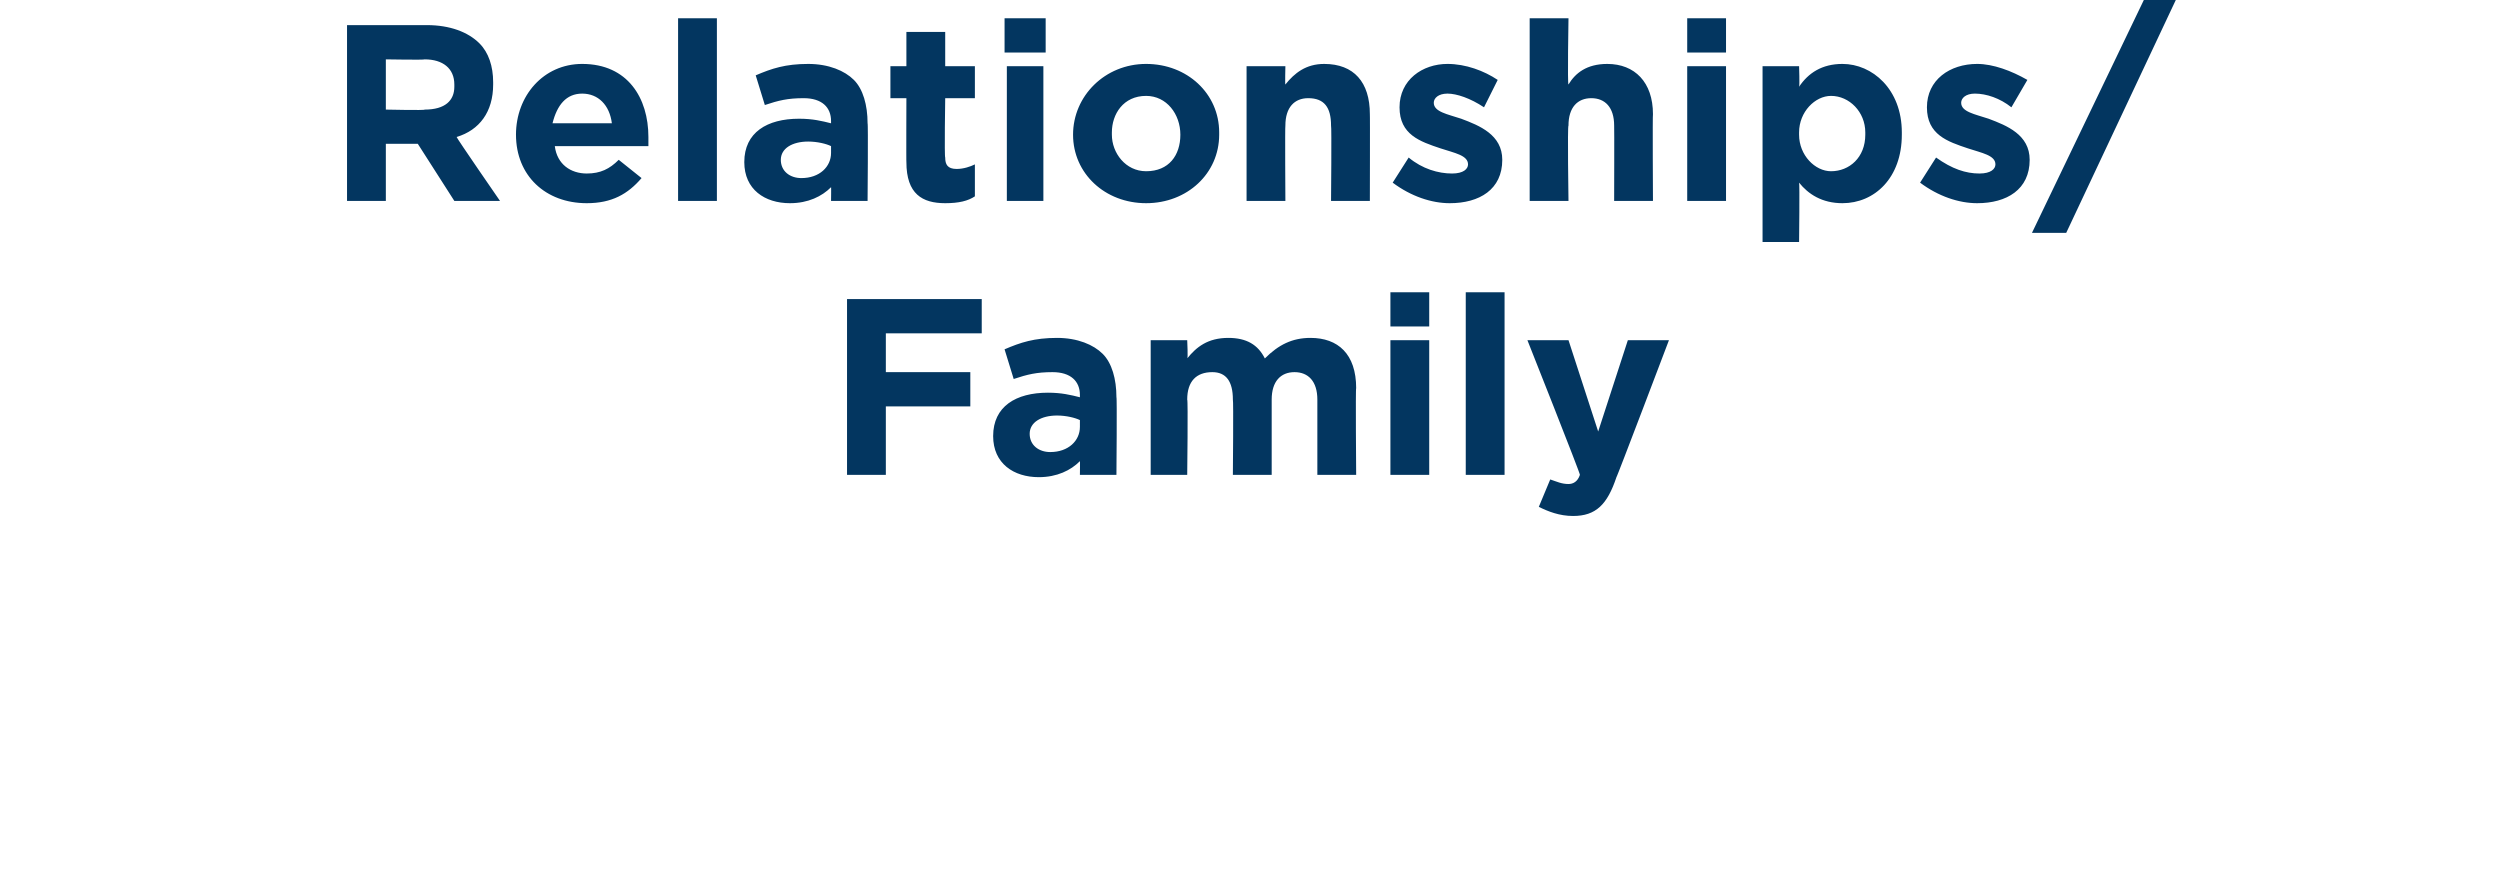
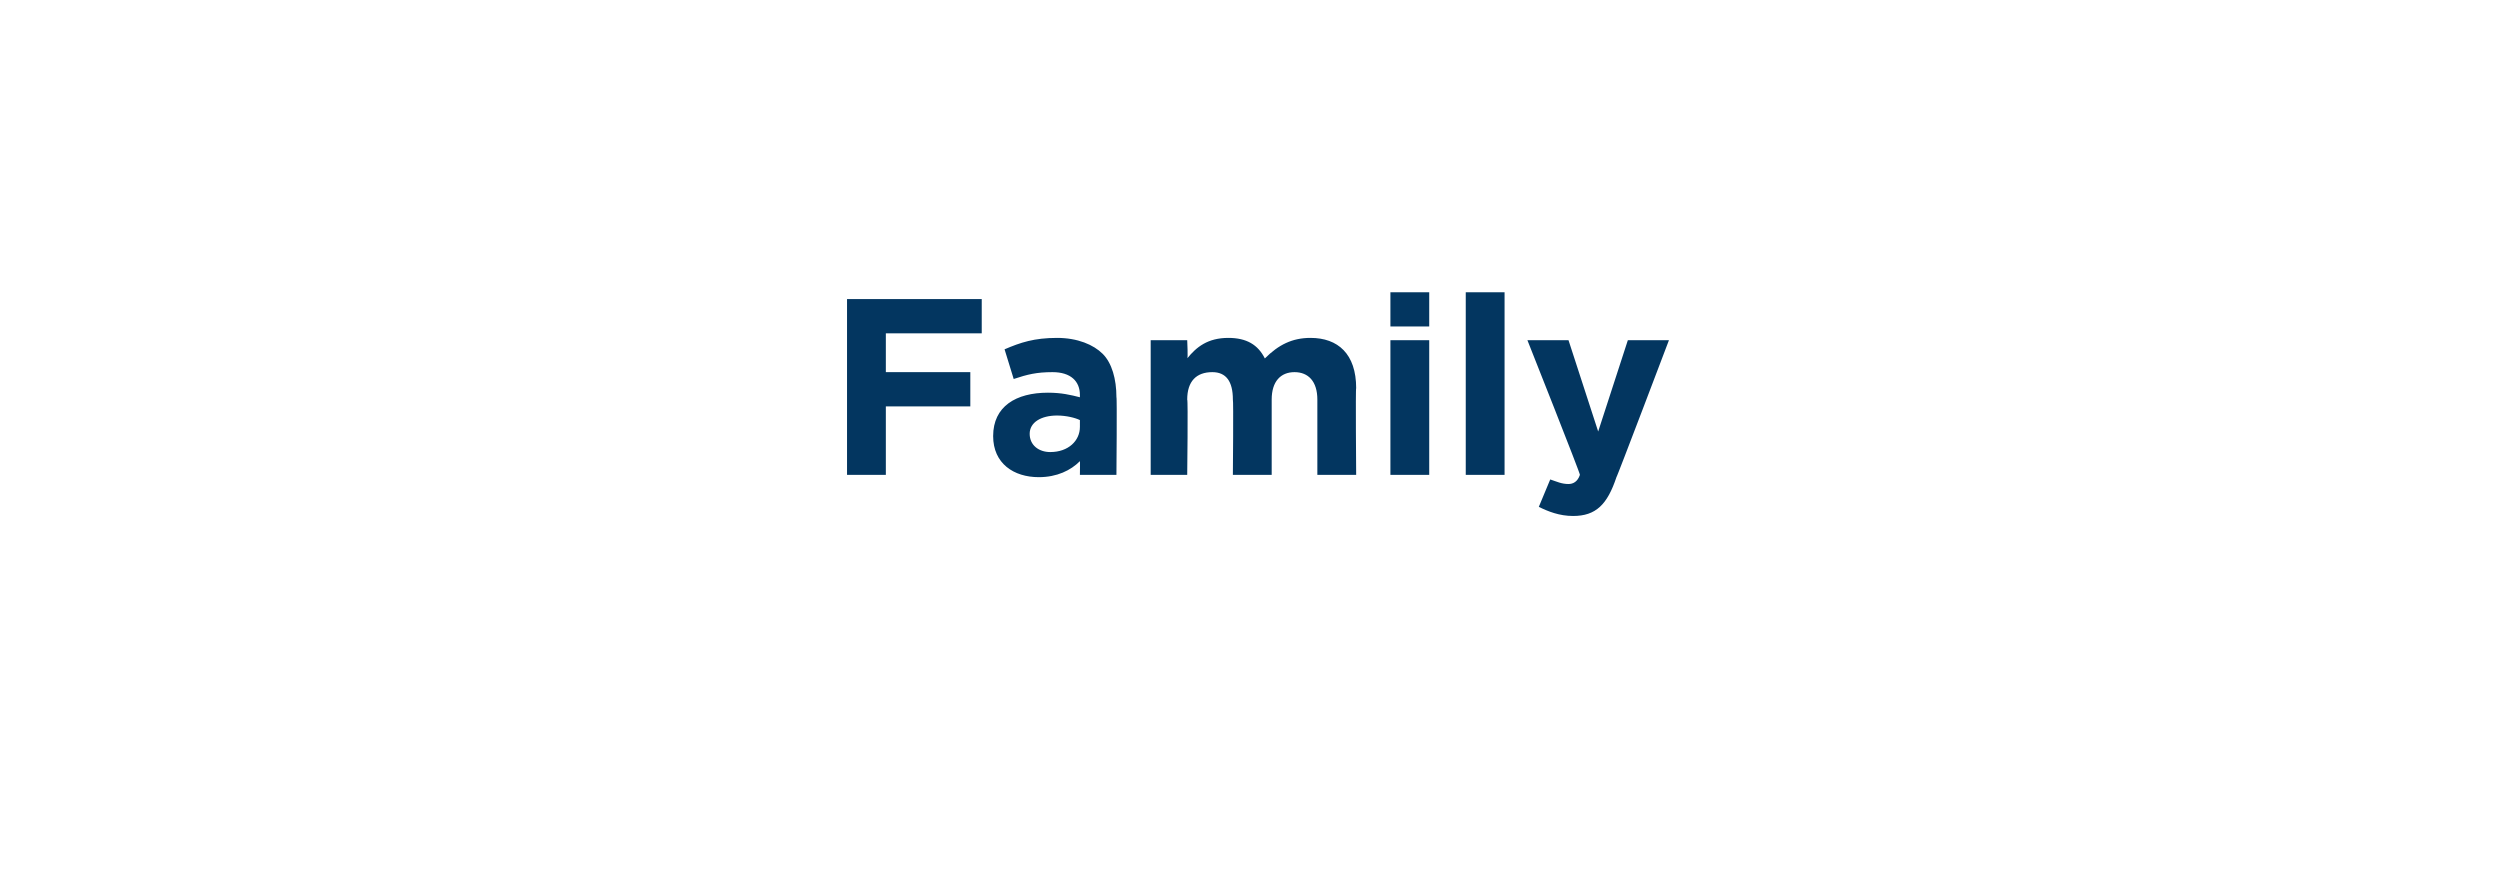
<svg xmlns="http://www.w3.org/2000/svg" version="1.1" width="109.5px" height="38.2px" viewBox="0 0 109.5 38.2">
  <desc>Relationships Family</desc>
  <defs />
  <g id="Polygon90270">
    <path d="m37.1 13.1l5.9 0l0 1.5l-4.2 0l0 1.7l3.7 0l0 1.5l-3.7 0l0 3l-1.7 0l0-7.7zm6.4 6c0 0 0 0 0 0c0-1.3 1-1.9 2.4-1.9c.6 0 1 .1 1.4.2c0 0 0-.1 0-.1c0-.6-.4-1-1.2-1c-.7 0-1.1.1-1.7.3c0 0-.4-1.3-.4-1.3c.7-.3 1.3-.5 2.3-.5c.9 0 1.6.3 2 .7c.4.4.6 1.1.6 1.9c.03-.02 0 3.4 0 3.4l-1.6 0c0 0 .01-.64 0-.6c-.4.4-1 .7-1.8.7c-1.1 0-2-.6-2-1.8zm3.8-.4c0 0 0-.3 0-.3c-.2-.1-.6-.2-1-.2c-.7 0-1.2.3-1.2.8c0 0 0 0 0 0c0 .5.4.8.9.8c.8 0 1.3-.5 1.3-1.1zm3.1-3.8l1.6 0c0 0 .04.84 0 .8c.4-.5.9-.9 1.8-.9c.8 0 1.3.3 1.6.9c.6-.6 1.2-.9 2-.9c1.2 0 2 .7 2 2.2c-.03-.04 0 3.8 0 3.8l-1.7 0c0 0 0-3.29 0-3.3c0-.8-.4-1.2-1-1.2c-.6 0-1 .4-1 1.2c0 .01 0 3.3 0 3.3l-1.7 0c0 0 .03-3.29 0-3.3c0-.8-.3-1.2-.9-1.2c-.7 0-1.1.4-1.1 1.2c.04.01 0 3.3 0 3.3l-1.6 0l0-5.9zm10.5-2.1l1.7 0l0 1.5l-1.7 0l0-1.5zm0 2.1l1.7 0l0 5.9l-1.7 0l0-5.9zm3.3-2.1l1.7 0l0 8l-1.7 0l0-8zm7.1 2.1l1.8 0c0 0-2.29 6.04-2.3 6c-.4 1.2-.9 1.7-1.9 1.7c-.6 0-1.1-.2-1.5-.4c0 0 .5-1.2.5-1.2c.3.1.5.2.8.2c.2 0 .4-.1.5-.4c.05.02-2.3-5.9-2.3-5.9l1.8 0l1.3 4l1.3-4z" stroke="none" fill="#033660" />
  </g>
  <g id="Polygon90269">
-     <path d="m15.2 1.1c0 0 3.55 0 3.5 0c1 0 1.8.3 2.3.8c.4.4.6 1 .6 1.7c0 0 0 .1 0 .1c0 1.2-.6 2-1.6 2.3c0 .05 1.9 2.8 1.9 2.8l-2 0l-1.6-2.5l-1.4 0l0 2.5l-1.7 0l0-7.7zm3.4 3.7c.9 0 1.3-.4 1.3-1c0 0 0-.1 0-.1c0-.7-.5-1.1-1.3-1.1c0 .03-1.7 0-1.7 0l0 2.2c0 0 1.74.04 1.7 0zm4 1.1c0 0 0 0 0 0c0-1.7 1.2-3.1 2.9-3.1c2 0 2.9 1.5 2.9 3.2c0 .1 0 .3 0 .4c0 0-4.1 0-4.1 0c.1.8.7 1.2 1.4 1.2c.6 0 1-.2 1.4-.6c0 0 1 .8 1 .8c-.6.7-1.3 1.1-2.4 1.1c-1.8 0-3.1-1.2-3.1-3zm4.2-.5c-.1-.8-.6-1.3-1.3-1.3c-.7 0-1.1.5-1.3 1.3c0 0 2.6 0 2.6 0zm2.9-4.6l1.7 0l0 8l-1.7 0l0-8zm2.9 6.3c0 0 0 0 0 0c0-1.3 1-1.9 2.4-1.9c.6 0 1 .1 1.4.2c0 0 0-.1 0-.1c0-.6-.4-1-1.2-1c-.7 0-1.1.1-1.7.3c0 0-.4-1.3-.4-1.3c.7-.3 1.3-.5 2.3-.5c.9 0 1.6.3 2 .7c.4.4.6 1.1.6 1.9c.03-.02 0 3.4 0 3.4l-1.6 0c0 0 .01-.64 0-.6c-.4.4-1 .7-1.8.7c-1.1 0-2-.6-2-1.8zm3.8-.4c0 0 0-.3 0-.3c-.2-.1-.6-.2-1-.2c-.7 0-1.2.3-1.2.8c0 0 0 0 0 0c0 .5.4.8.9.8c.8 0 1.3-.5 1.3-1.1zm3.3.4c-.01.03 0-2.8 0-2.8l-.7 0l0-1.4l.7 0l0-1.5l1.7 0l0 1.5l1.3 0l0 1.4l-1.3 0c0 0-.04 2.55 0 2.6c0 .3.1.5.5.5c.3 0 .6-.1.8-.2c0 0 0 1.4 0 1.4c-.3.2-.7.3-1.3.3c-1 0-1.7-.4-1.7-1.8zm4.3-6.3l1.8 0l0 1.5l-1.8 0l0-1.5zm.1 2.1l1.6 0l0 5.9l-1.6 0l0-5.9zm2.9 3c0 0 0 0 0 0c0-1.7 1.4-3.1 3.2-3.1c1.8 0 3.2 1.3 3.2 3c0 0 0 .1 0 .1c0 1.7-1.4 3-3.2 3c-1.8 0-3.2-1.3-3.2-3zm4.7 0c0 0 0 0 0 0c0-.9-.6-1.7-1.5-1.7c-1 0-1.5.8-1.5 1.6c0 0 0 .1 0 .1c0 .8.6 1.6 1.5 1.6c1 0 1.5-.7 1.5-1.6zm2.9-3l1.7 0c0 0-.02.84 0 .8c.4-.5.9-.9 1.7-.9c1.3 0 2 .8 2 2.2c.01-.02 0 3.8 0 3.8l-1.7 0c0 0 .03-3.29 0-3.3c0-.8-.3-1.2-1-1.2c-.6 0-1 .4-1 1.2c-.02.01 0 3.3 0 3.3l-1.7 0l0-5.9zm6.4 5.1c0 0 .7-1.1.7-1.1c.6.5 1.3.7 1.9.7c.5 0 .7-.2.7-.4c0 0 0 0 0 0c0-.4-.6-.5-1.2-.7c-.9-.3-1.8-.6-1.8-1.8c0 0 0 0 0 0c0-1.2 1-1.9 2.1-1.9c.8 0 1.6.3 2.2.7c0 0-.6 1.2-.6 1.2c-.6-.4-1.2-.6-1.6-.6c-.4 0-.6.2-.6.4c0 0 0 0 0 0c0 .4.6.5 1.2.7c.8.3 1.8.7 1.8 1.8c0 0 0 0 0 0c0 1.3-1 1.9-2.3 1.9c-.8 0-1.7-.3-2.5-.9zm6-7.2l1.7 0c0 0-.05 2.94 0 2.9c.3-.5.8-.9 1.7-.9c1.2 0 2 .8 2 2.2c-.02-.02 0 3.8 0 3.8l-1.7 0c0 0 .01-3.29 0-3.3c0-.8-.4-1.2-1-1.2c-.6 0-1 .4-1 1.2c-.05.01 0 3.3 0 3.3l-1.7 0l0-8zm6.9 0l1.7 0l0 1.5l-1.7 0l0-1.5zm0 2.1l1.7 0l0 5.9l-1.7 0l0-5.9zm3.3 0l1.6 0c0 0 .03.85 0 .9c.4-.6 1-1 1.9-1c1.3 0 2.6 1.1 2.6 3c0 0 0 .1 0 .1c0 1.9-1.2 3-2.6 3c-.9 0-1.5-.4-1.9-.9c.03.03 0 2.6 0 2.6l-1.6 0l0-7.7zm4.5 3c0 0 0-.1 0-.1c0-.9-.7-1.6-1.5-1.6c-.7 0-1.4.7-1.4 1.6c0 0 0 .1 0 .1c0 .9.7 1.6 1.4 1.6c.8 0 1.5-.6 1.5-1.6zm2.4 2.1c0 0 .7-1.1.7-1.1c.7.5 1.3.7 1.9.7c.5 0 .7-.2.7-.4c0 0 0 0 0 0c0-.4-.6-.5-1.2-.7c-.9-.3-1.8-.6-1.8-1.8c0 0 0 0 0 0c0-1.2 1-1.9 2.2-1.9c.7 0 1.5.3 2.2.7c0 0-.7 1.2-.7 1.2c-.5-.4-1.1-.6-1.6-.6c-.4 0-.6.2-.6.4c0 0 0 0 0 0c0 .4.6.5 1.2.7c.8.3 1.8.7 1.8 1.8c0 0 0 0 0 0c0 1.3-1 1.9-2.3 1.9c-.8 0-1.7-.3-2.5-.9zm9.8-8l1.4 0l-4.8 10.2l-1.5 0l4.9-10.2z" stroke="none" fill="#033660" />
-   </g>
+     </g>
</svg>